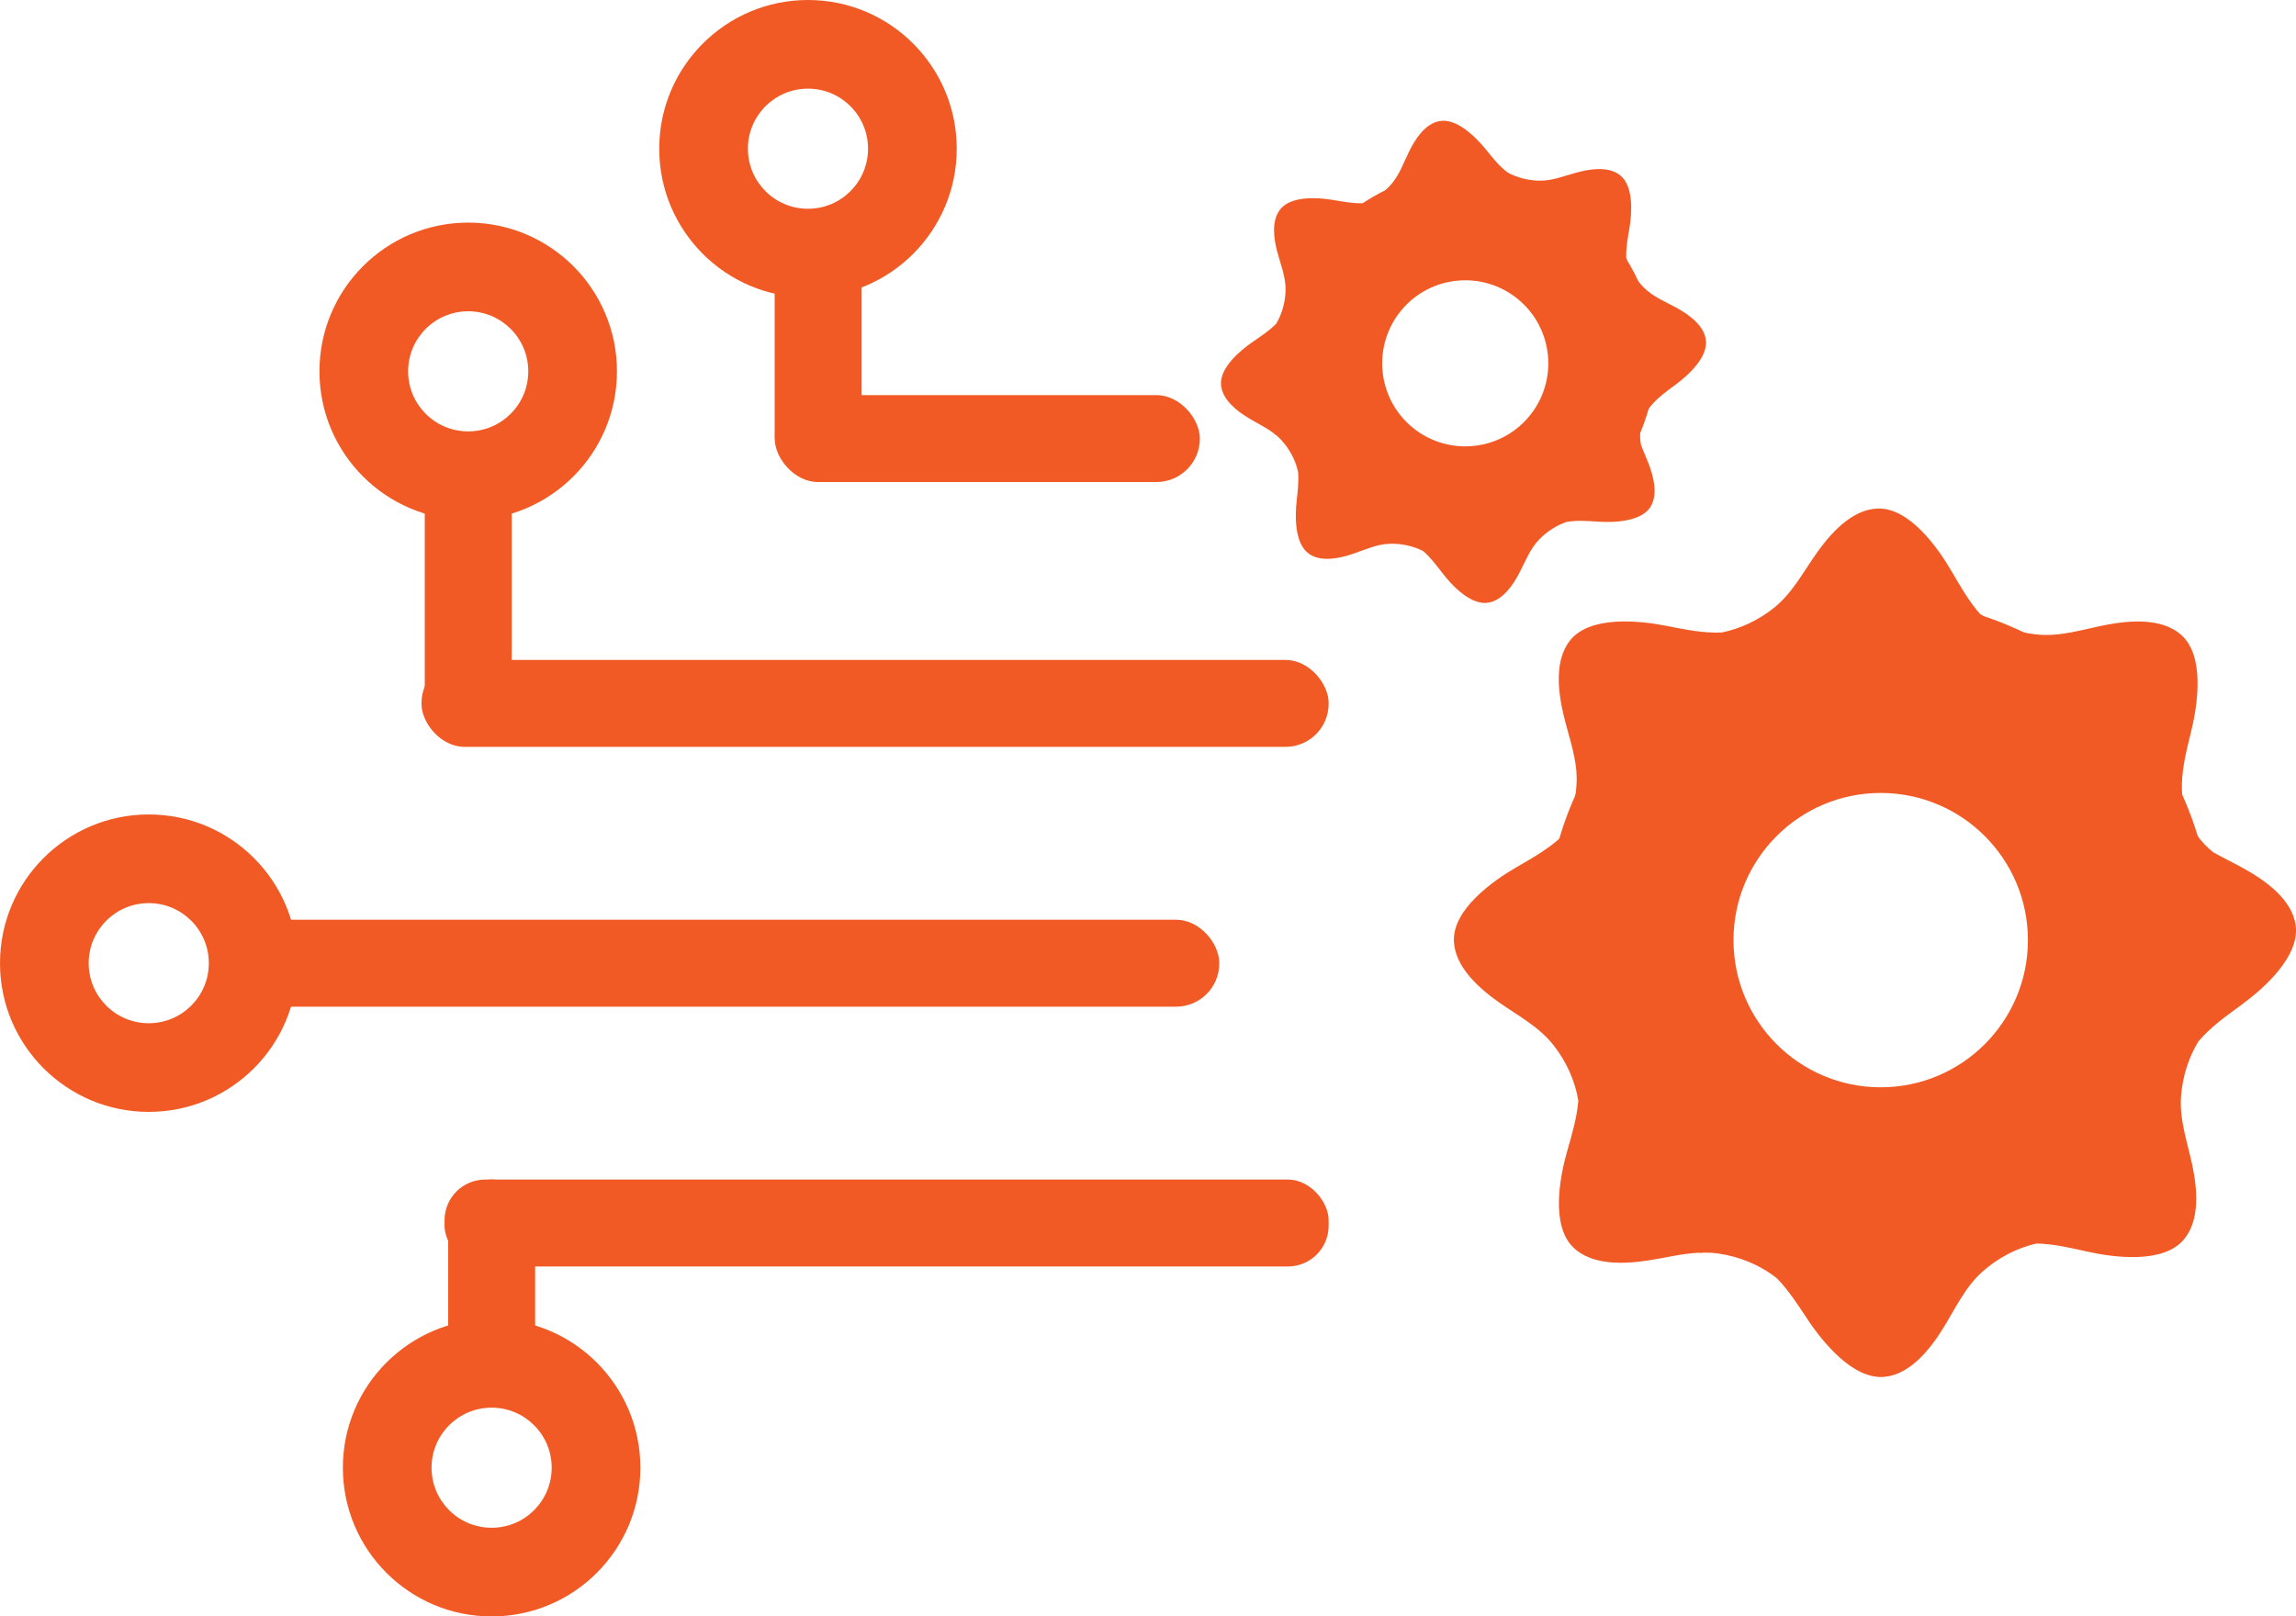
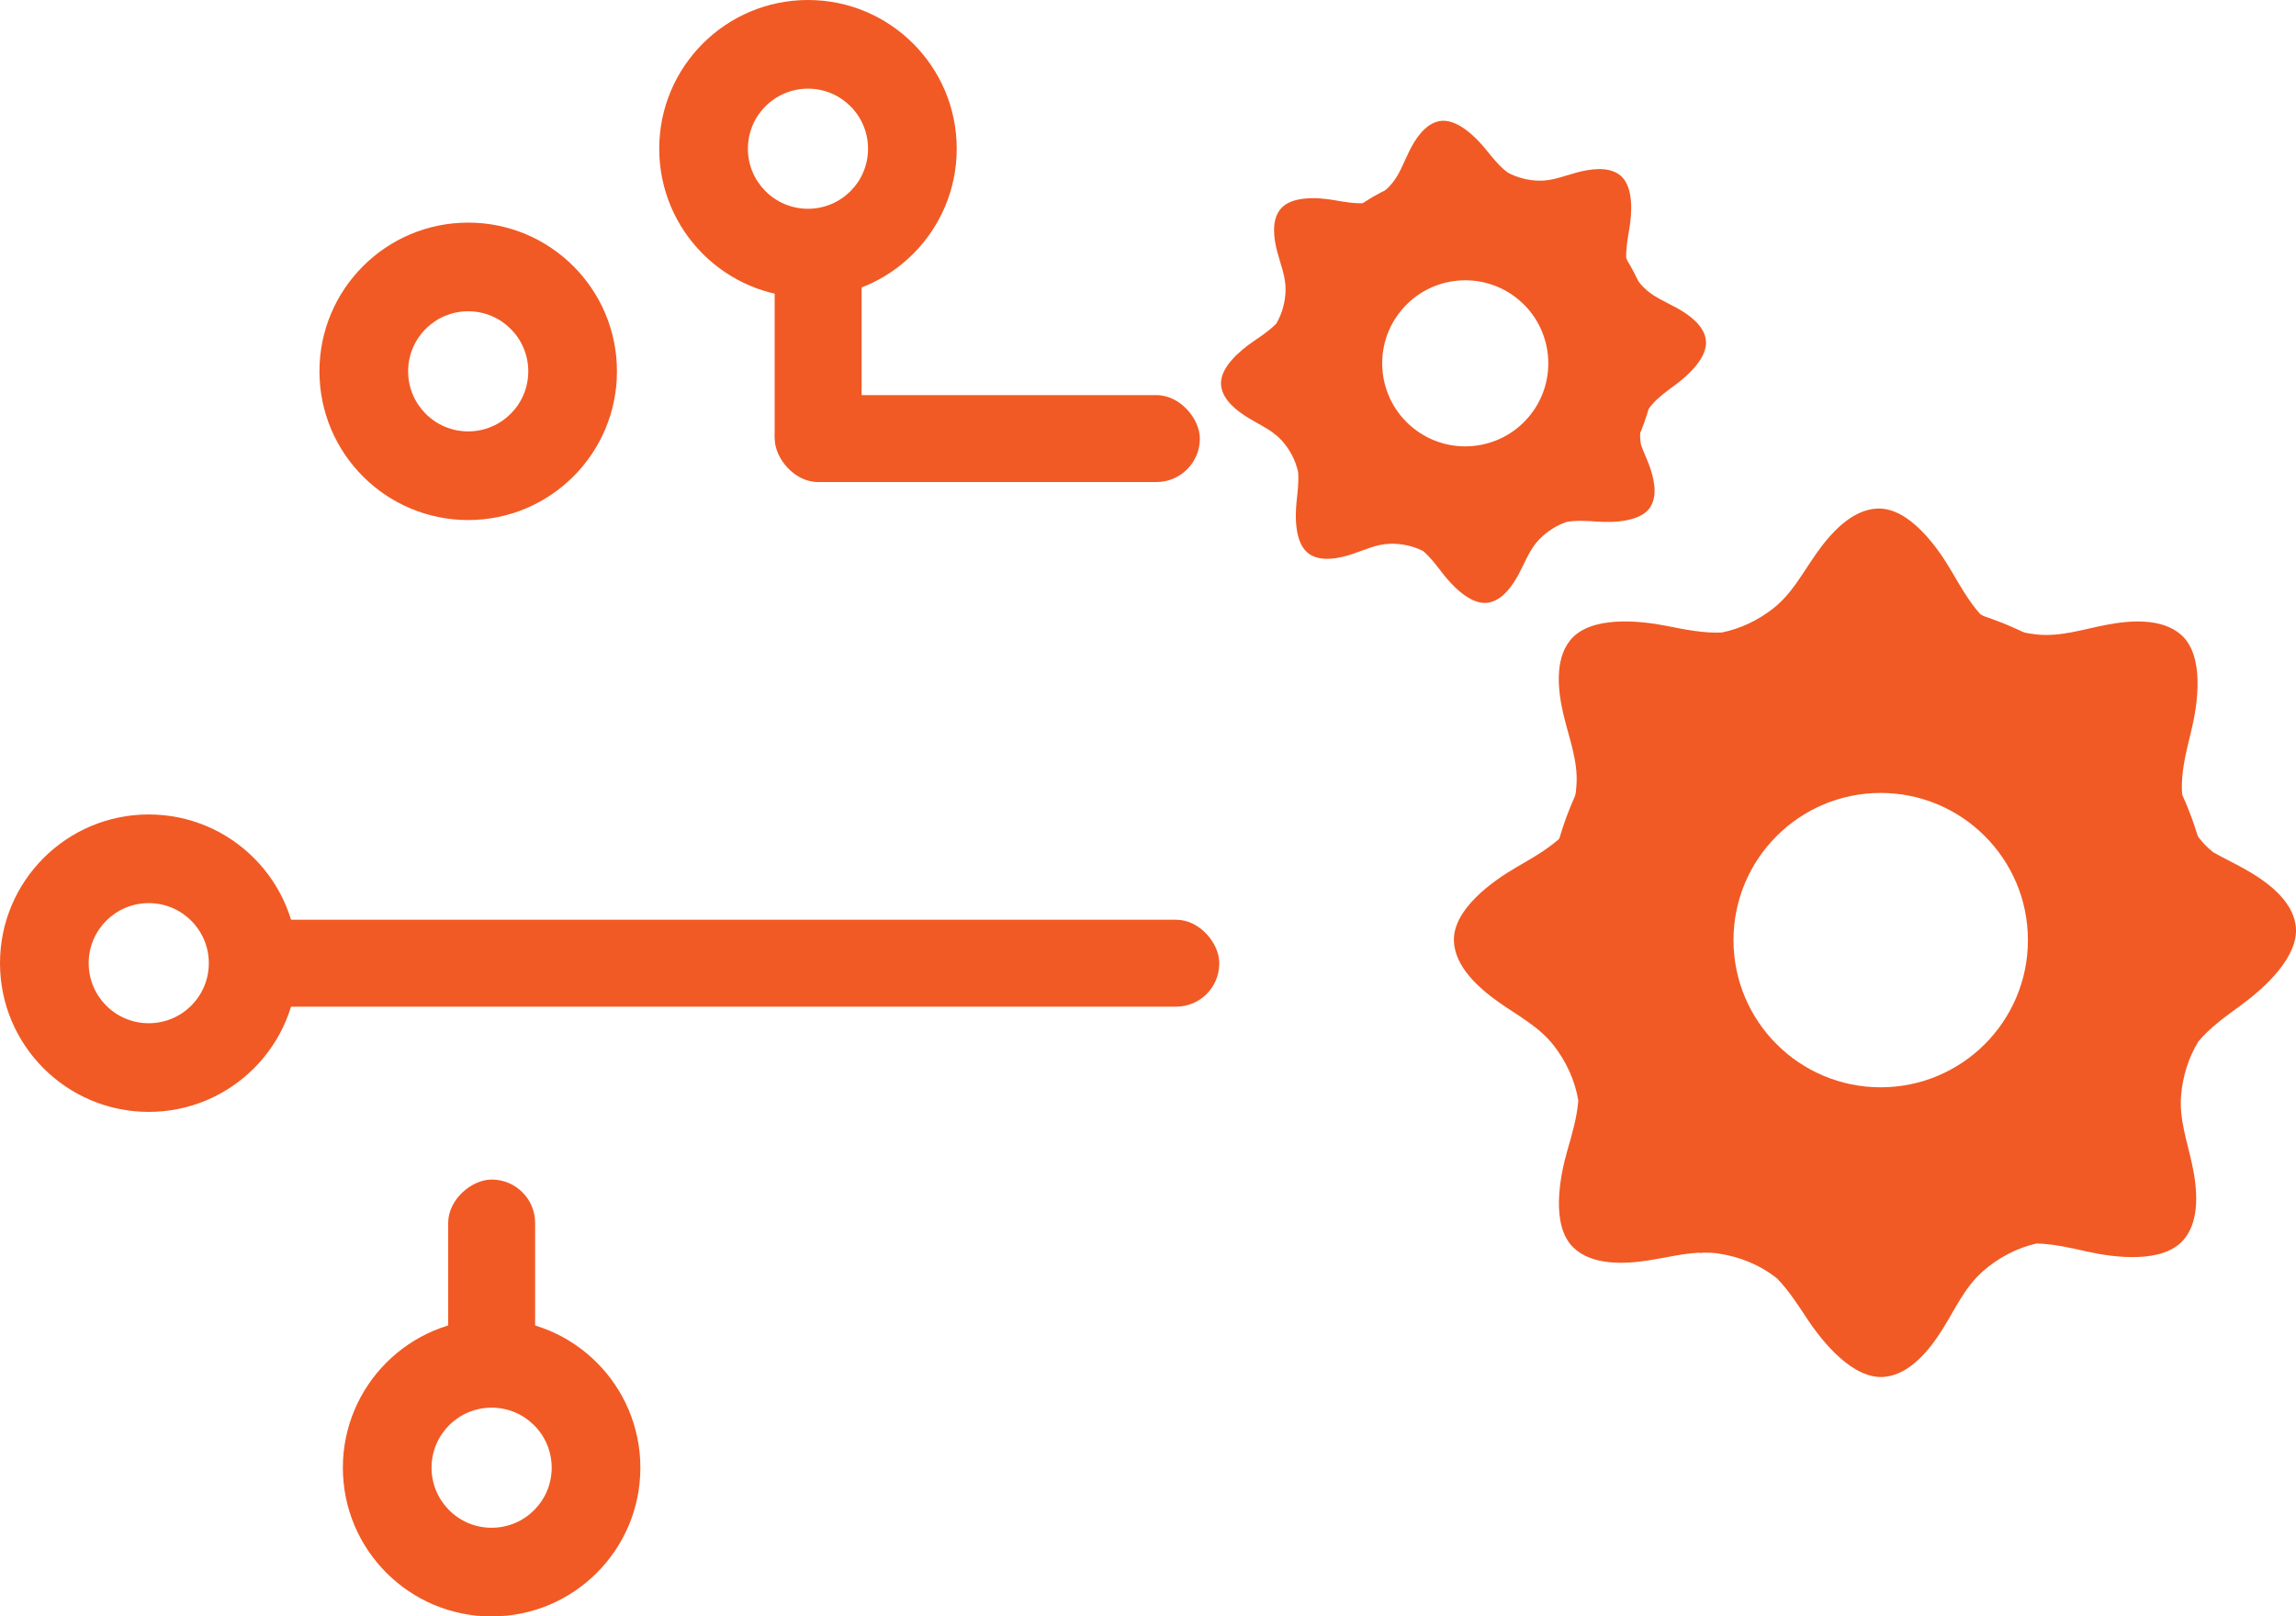
<svg xmlns="http://www.w3.org/2000/svg" id="Layer_2" data-name="Layer 2" viewBox="0 0 371.52 261.62">
  <defs>
    <style>
      .cls-1 {
        fill: #F15A24;
      }
    </style>
  </defs>
  <g id="Layer_14" data-name="Layer 14">
    <g>
      <rect class="cls-1" x="125.36" y="63.95" width="68.79" height="14.07" rx="7.03" ry="7.03" />
      <rect class="cls-1" x="113.54" y="51.34" width="37.7" height="14.07" rx="7.03" ry="7.03" transform="translate(190.76 -74.02) rotate(90)" />
-       <rect class="cls-1" x="68.2" y="106.81" width="146.79" height="14.07" rx="6.98" ry="6.98" />
-       <rect class="cls-1" x="52.54" y="89.83" width="46.43" height="14.07" rx="7.03" ry="7.03" transform="translate(172.63 21.11) rotate(90)" />
      <rect class="cls-1" x="62.73" y="200.69" width="33.64" height="14.07" rx="7.03" ry="7.03" transform="translate(287.28 128.18) rotate(90)" />
      <rect class="cls-1" x="36.94" y="148.86" width="160.35" height="14.07" rx="6.98" ry="6.98" />
-       <rect class="cls-1" x="71.93" y="190.91" width="143.06" height="14.07" rx="6.59" ry="6.59" />
      <path class="cls-1" d="M24.07,131.82c-13.29,0-24.07,10.78-24.07,24.07s10.78,24.07,24.07,24.07,24.07-10.78,24.07-24.07-10.78-24.07-24.07-24.07ZM24.07,165.61c-5.37,0-9.72-4.35-9.72-9.72s4.35-9.72,9.72-9.72,9.72,4.35,9.72,9.72-4.35,9.72-9.72,9.72Z" />
      <path class="cls-1" d="M75.76,36.03c-13.29,0-24.07,10.78-24.07,24.07s10.78,24.07,24.07,24.07,24.07-10.78,24.07-24.07-10.78-24.07-24.07-24.07ZM75.76,69.82c-5.37,0-9.72-4.35-9.72-9.72s4.35-9.72,9.72-9.72,9.72,4.35,9.72,9.72-4.35,9.72-9.72,9.72Z" />
      <path class="cls-1" d="M130.74,0c-13.29,0-24.07,10.78-24.07,24.07s10.78,24.07,24.07,24.07,24.07-10.78,24.07-24.07S144.03,0,130.74,0ZM130.74,33.79c-5.37,0-9.72-4.35-9.72-9.72s4.35-9.72,9.72-9.72,9.72,4.35,9.72,9.72-4.35,9.72-9.72,9.72Z" />
      <path class="cls-1" d="M79.55,213.48c-13.29,0-24.07,10.78-24.07,24.07s10.78,24.07,24.07,24.07,24.07-10.78,24.07-24.07-10.78-24.07-24.07-24.07ZM79.55,247.27c-5.37,0-9.72-4.35-9.72-9.72s4.35-9.72,9.72-9.72,9.72,4.35,9.72,9.72-4.35,9.72-9.72,9.72Z" />
      <path class="cls-1" d="M304.03,97c-29.75,0-53.87,24.12-53.87,53.87s24.12,53.87,53.87,53.87,53.87-24.12,53.87-53.87-24.12-53.87-53.87-53.87ZM304.32,175.98c-13.16,0-23.82-10.67-23.82-23.82s10.67-23.82,23.82-23.82,23.82,10.67,23.82,23.82-10.67,23.82-23.82,23.82Z" />
      <path class="cls-1" d="M371.46,149.71c-.6-4.14-4.84-7.15-8.21-9.04-1.7-.96-3.47-1.79-5.14-2.74-.99-.79-1.96-1.78-2.78-3.01-3.61-5.36-2.19-10.79-.78-16.53,1.07-4.36,2.24-12.22-1.61-15.64-3.13-2.77-8.31-2.35-12.11-1.62-3.77.72-7.39,1.96-11.26,1.56-3.27-.34-6.46-1.45-9.17-3.32-1.78-2-3.17-4.44-4.62-6.92-2.26-3.89-6.87-10.35-12.01-10.14-4.18.17-7.61,4.08-9.84,7.24-2.21,3.13-3.96,6.54-7.02,8.94-2.43,1.9-5.28,3.27-8.31,3.88-2.91.14-5.9-.47-8.98-1.08-4.41-.87-12.31-1.67-15.54,2.33-2.62,3.25-1.96,8.41-1.06,12.17.89,3.73,2.31,7.29,2.08,11.17-.17,2.92-.95,5.81-2.34,8.38-2.08,1.97-4.68,3.46-7.35,5-3.89,2.25-10.36,6.86-10.15,12,.17,4.18,4.07,7.61,7.23,9.85,3.13,2.21,6.54,3.96,8.93,7.03,2.02,2.59,3.43,5.66,3.97,8.91-.21,2.67-.99,5.36-1.79,8.13-1.24,4.32-2.69,12.13,1.02,15.68,3.02,2.89,8.21,2.66,12.04,2.07,2.74-.42,5.42-1.11,8.15-1.25.24.03.5.04.76,0,.04,0,.08,0,.13-.02.75,0,1.51.02,2.27.13,3.45.49,6.79,1.83,9.53,4.01.02.02.04.03.06.05,1.81,1.87,3.3,4.14,4.83,6.47,2.47,3.75,7.45,9.95,12.57,9.44,4.16-.41,7.37-4.5,9.41-7.78,2.03-3.25,3.58-6.76,6.5-9.32,2.47-2.17,5.45-3.75,8.66-4.48,2.68.05,5.41.68,8.22,1.31,4.38.98,12.27,1.99,15.6-1.93,2.71-3.18,2.18-8.35,1.37-12.14-.8-3.75-2.12-7.35-1.79-11.22.26-3.08,1.19-6.1,2.8-8.73,1.87-2.23,4.35-4.01,6.89-5.86,3.63-2.65,9.59-7.9,8.84-12.99ZM283.53,186.4l-15.7-25.25c-.2-.33-.47-.6-.79-.81l6.04-28.19c.13-.58.04-1.17-.21-1.69l22.18-16.51,28.95,6.17c.38.08.76.07,1.12,0l14.28,21.18-3.37,31.48-24.19,17.05c-.32.22-.57.51-.76.83l-27.56-4.26Z" />
      <path class="cls-1" d="M256.9,34.79c-12.9-10.75-32.06-9-42.81,3.89s-9,32.06,3.89,42.81c12.9,10.75,32.06,9,42.81-3.89s9-32.06-3.89-42.81ZM228.49,69.13c-5.7-4.75-6.47-13.23-1.72-18.93s13.23-6.47,18.93-1.72,6.47,13.23,1.72,18.93-13.23,6.47-18.93,1.72Z" />
      <path class="cls-1" d="M267.08,82c1.23-2.01.48-4.85-.29-6.89-.39-1.03-.86-2.03-1.24-3.05-.14-.7-.21-1.48-.12-2.31.37-3.63,2.95-5.47,5.64-7.45,2.04-1.5,5.39-4.49,4.95-7.36-.35-2.33-2.75-4.02-4.66-5.08-1.89-1.05-3.91-1.82-5.44-3.39-1.29-1.33-2.28-2.96-2.78-4.75-.05-1.51.23-3.07.5-4.67.43-2.5.76-6.97-1.54-8.73-1.87-1.43-4.77-.98-6.88-.42-2.09.56-4.08,1.41-6.27,1.34-1.74-.05-3.47-.49-5-1.32-1.31-.99-2.39-2.33-3.5-3.71-1.6-1.97-4.74-5.17-7.58-4.6-2.31.46-3.89,2.94-4.85,4.89-.96,1.94-1.63,3.99-3.13,5.59-1.13,1.21-2.51,2.18-4.04,2.79-1.61.1-3.28-.19-4.99-.49-2.5-.43-6.97-.77-8.74,1.54-1.43,1.87-.99,4.77-.43,6.88.56,2.09,1.4,4.08,1.33,6.27-.06,1.85-.56,3.69-1.5,5.3-1.06,1.08-2.37,1.97-3.71,2.88-2.1,1.43-5.55,4.29-5.22,7.17.27,2.34,2.6,4.12,4.47,5.25,1.34.81,2.75,1.48,3.99,2.4.09.1.2.19.33.27.02.01.04.03.06.04.33.27.64.55.94.88,1.32,1.46,2.28,3.25,2.68,5.18,0,.01,0,.03,0,.04.11,1.46-.07,2.99-.24,4.55-.28,2.52-.36,7,2.04,8.63,1.95,1.32,4.82.71,6.89.03,2.05-.68,3.99-1.64,6.18-1.69,1.85-.05,3.72.34,5.37,1.19,1.14.99,2.1,2.25,3.09,3.54,1.55,2.01,4.6,5.29,7.46,4.8,2.32-.4,3.96-2.83,4.98-4.77,1.01-1.91,1.74-3.95,3.28-5.51,1.22-1.24,2.72-2.21,4.37-2.78,1.62-.29,3.34-.17,5.1-.05,2.53.17,7.01.04,8.53-2.44ZM215.71,66.14l2.32-16.62c.03-.22.01-.43-.05-.63l12.8-10.04c.26-.21.44-.49.52-.81l15.58.85,10.32,13.13c.14.17.3.31.49.4l-1.46,14.34-12.83,12.43-16.65-1.35c-.22-.02-.43.01-.63.09l-10.41-11.8Z" />
    </g>
  </g>
</svg>